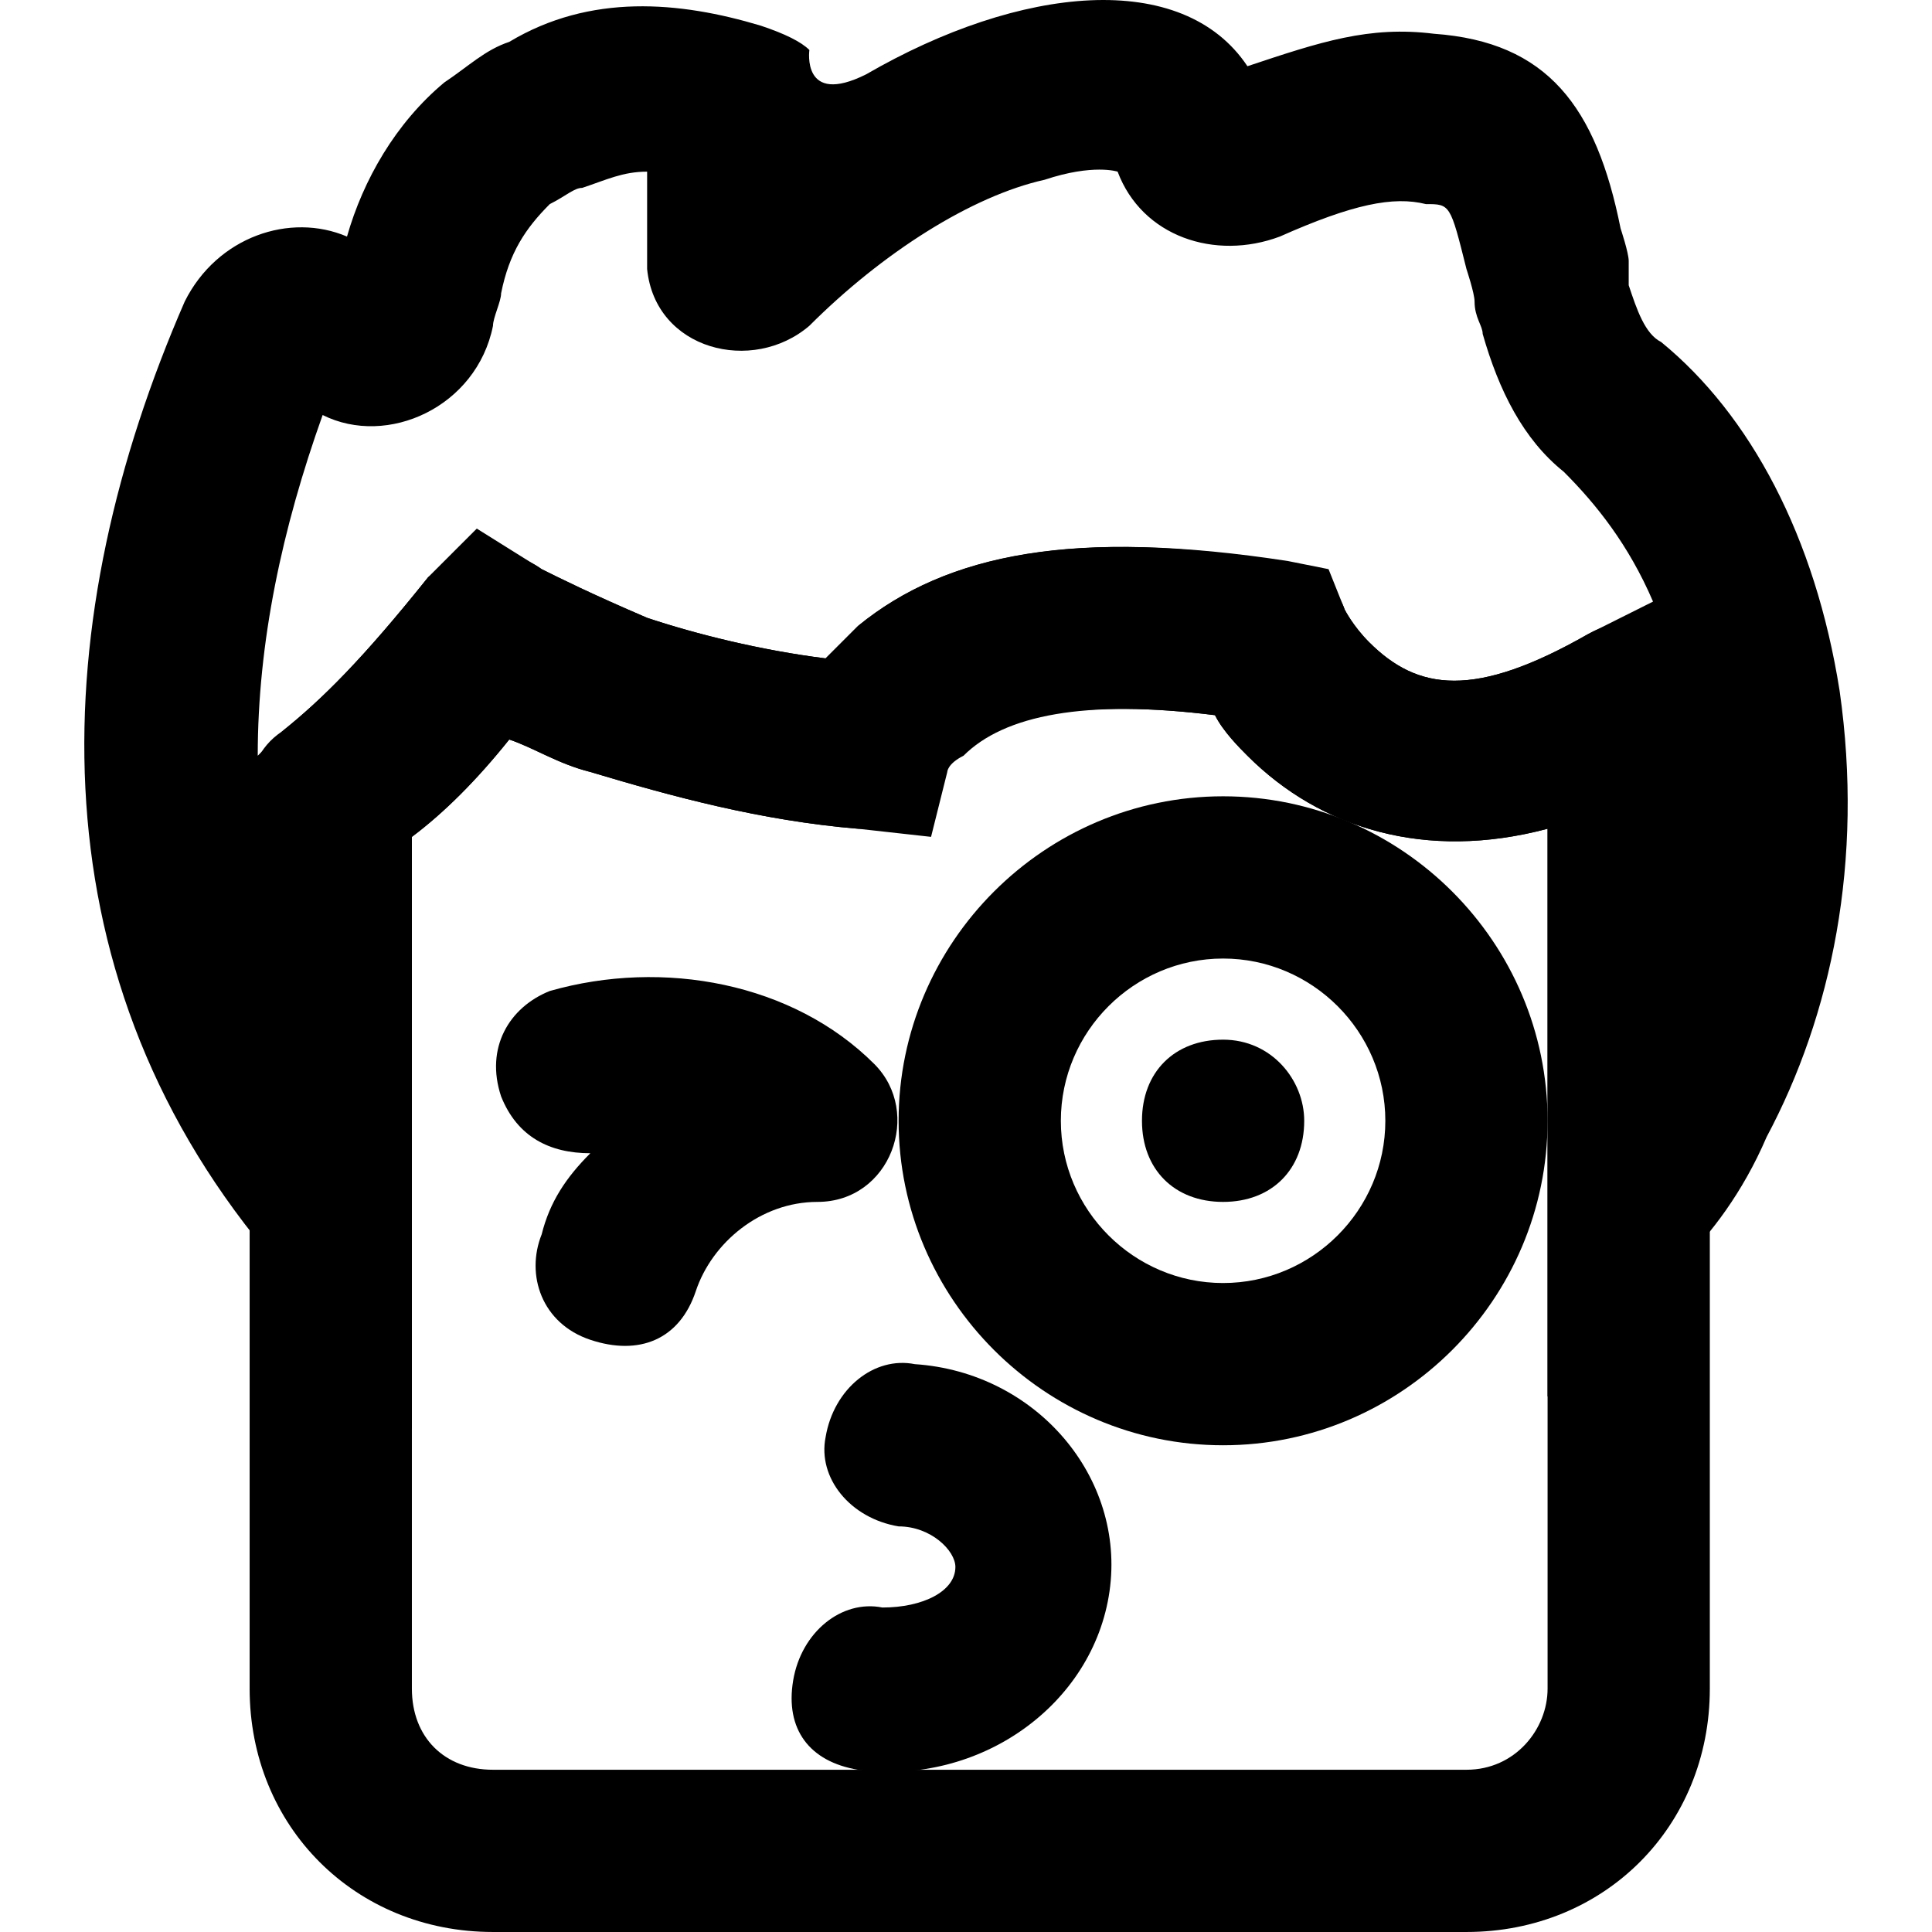
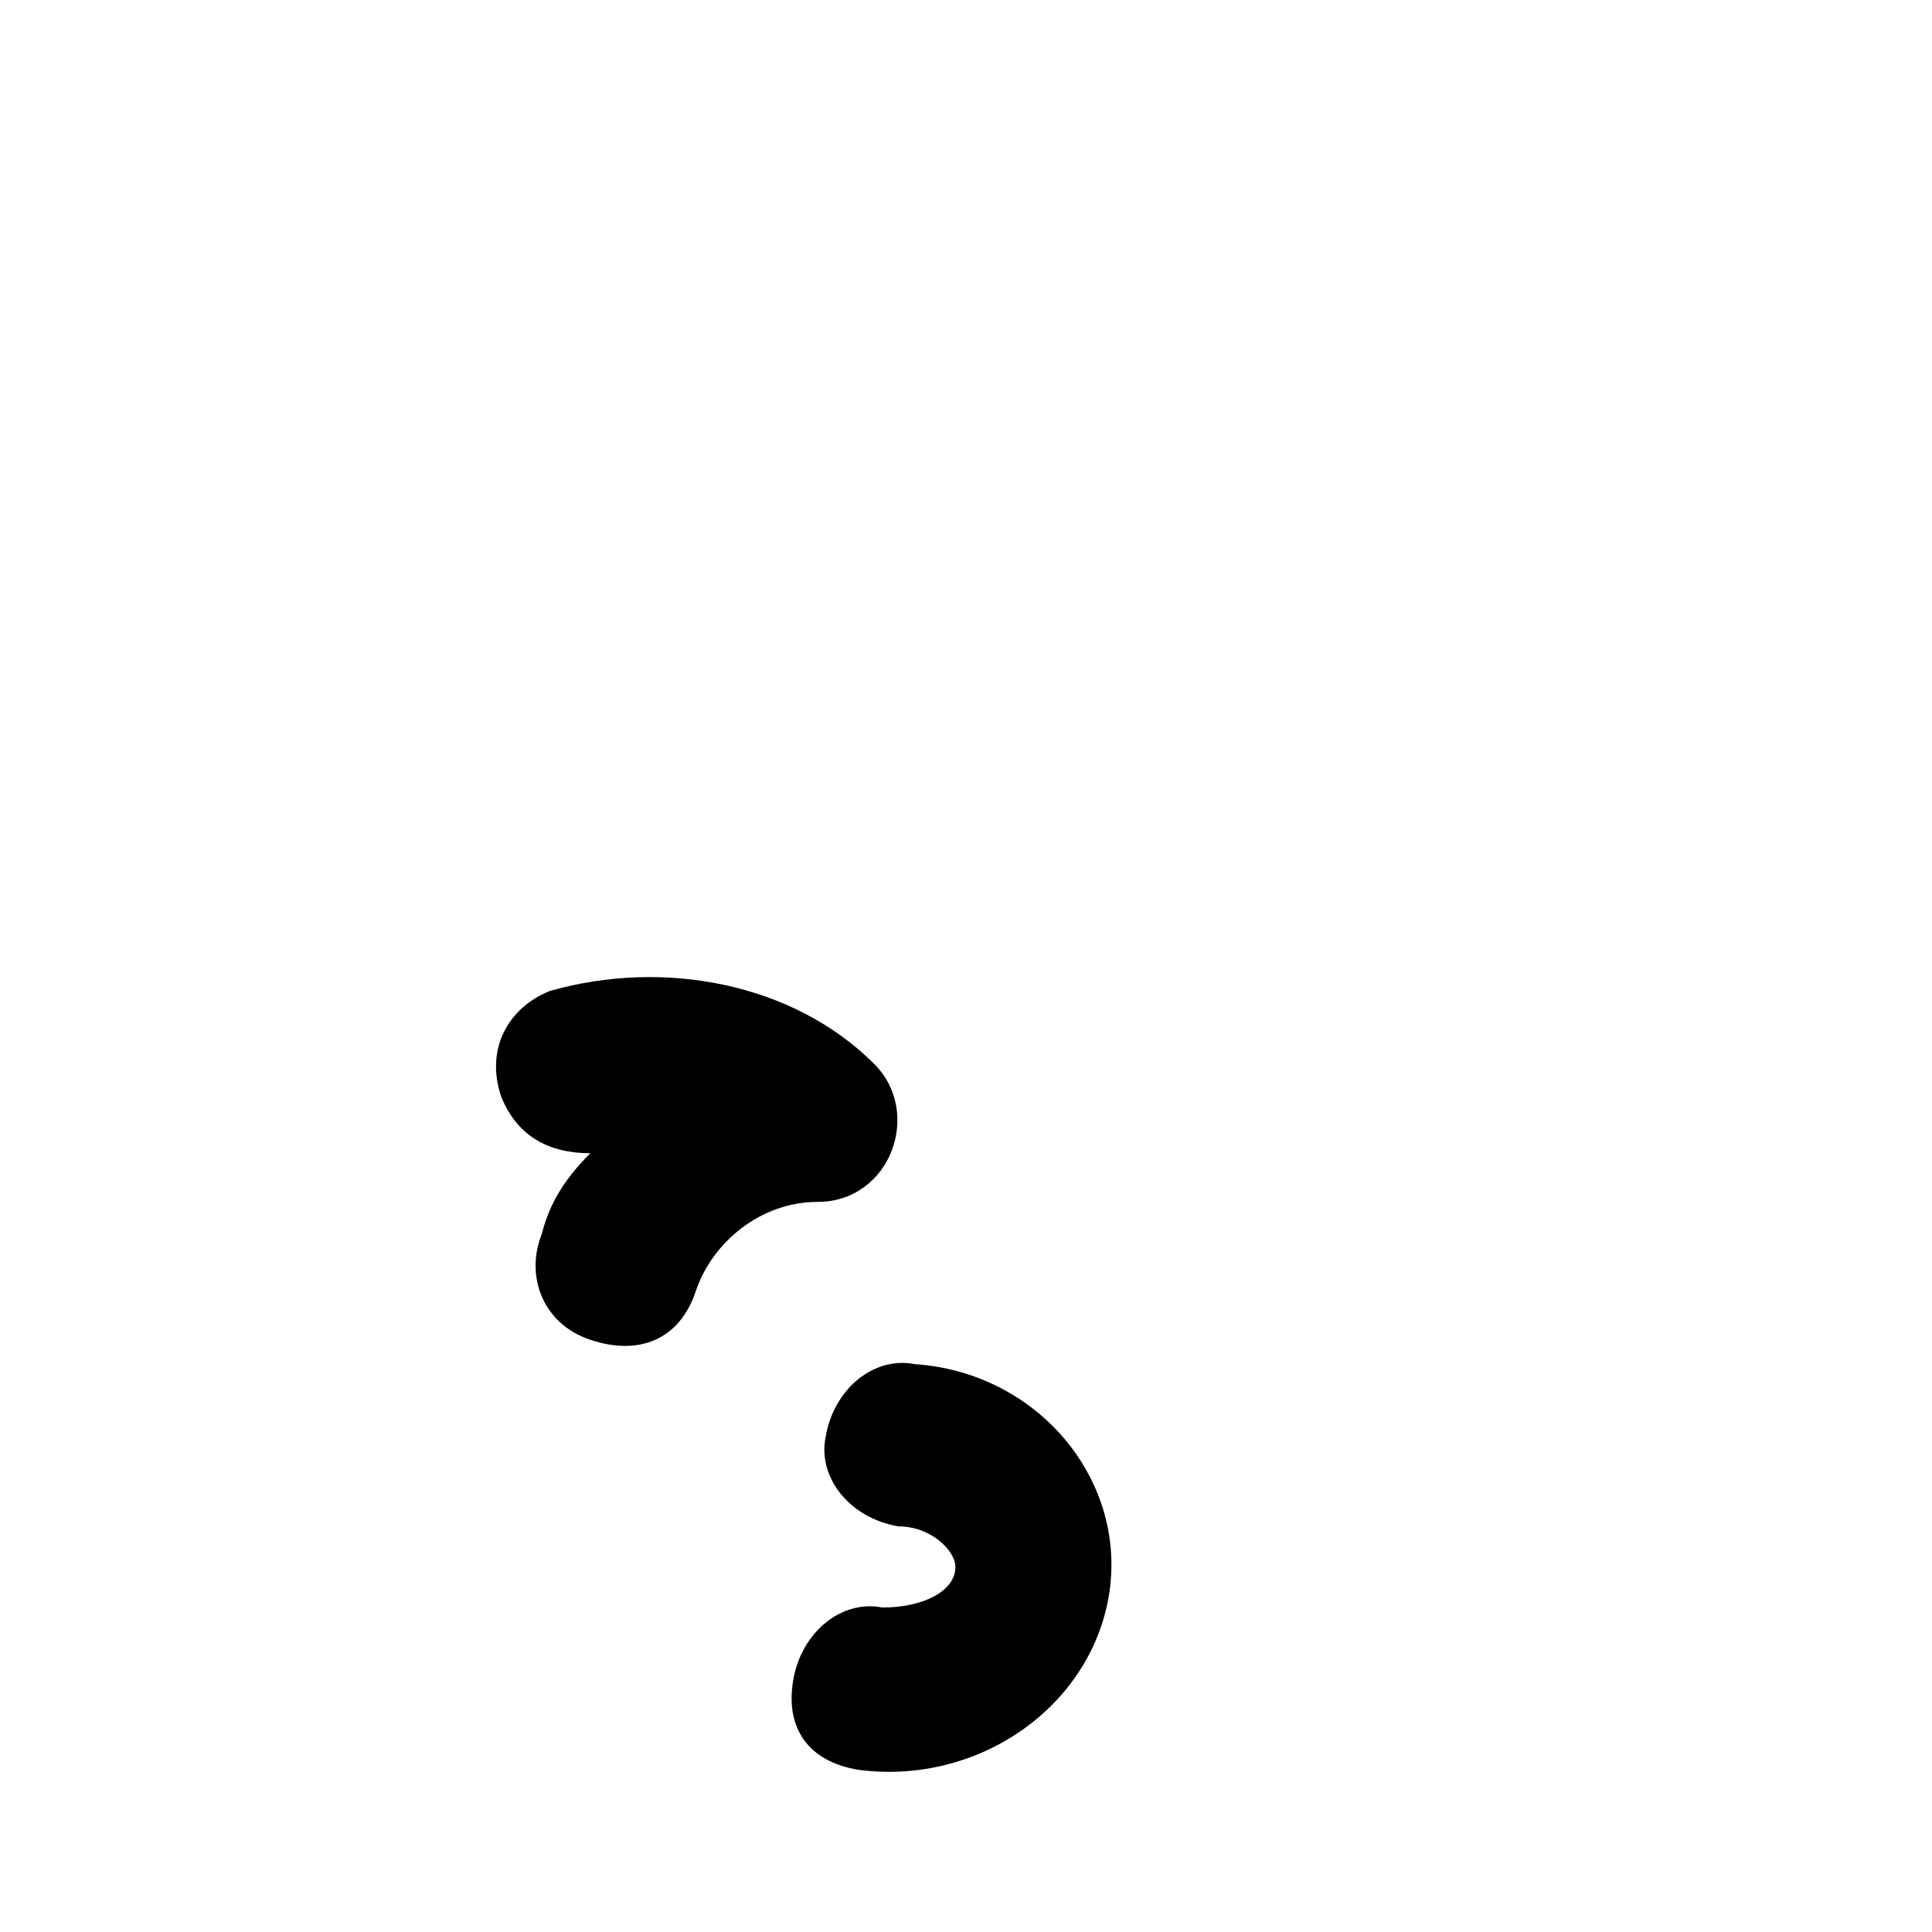
<svg xmlns="http://www.w3.org/2000/svg" fill="#000000" height="800px" width="800px" version="1.1" id="Layer_1" viewBox="0 0 508.078 508.078" xml:space="preserve">
  <g>
    <g>
      <path d="M229.917,279.811c-21.333-21.333-55.467-27.733-85.333-19.2c-10.667,4.267-17.067,14.933-12.8,27.733    c4.267,10.667,12.8,14.933,23.467,14.933c-6.4,6.4-10.667,12.8-12.8,21.333c-4.267,10.667,0,23.467,12.8,27.733    s23.467,0,27.733-12.8s17.067-23.467,32-23.467C234.184,316.078,242.717,292.611,229.917,279.811z" />
    </g>
  </g>
  <g>
    <g>
-       <path d="M321.65,273.411c-12.8,0-21.333,8.533-21.333,21.333c0,12.8,8.533,21.333,21.333,21.333s21.333-8.533,21.333-21.333    C342.984,284.078,334.45,273.411,321.65,273.411z" />
-     </g>
+       </g>
  </g>
  <g>
    <g>
-       <path d="M321.65,209.411c-46.933,0-85.333,38.4-85.333,85.333s38.4,85.333,85.333,85.333s85.333-38.4,85.333-85.333    S368.584,209.411,321.65,209.411z M321.65,337.411c-23.467,0-42.667-19.2-42.667-42.667s19.2-42.667,42.667-42.667    s42.667,19.2,42.667,42.667S345.117,337.411,321.65,337.411z" />
-     </g>
+       </g>
  </g>
  <g>
    <g>
-       <path d="M483.784,181.678c-6.4-40.533-23.467-72.533-46.933-91.733c-4.267-2.133-6.4-8.533-8.533-14.933c0-2.133,0-4.267,0-6.4    c0-2.133-2.133-8.533-2.133-8.533c-6.4-32-19.2-49.067-49.067-51.2c-17.067-2.133-29.867,2.133-49.067,8.533    c-17.067-25.6-59.733-21.333-100.267,2.133c-17.067,8.533-14.933-6.4-14.933-6.4c-2.133-2.133-6.4-4.267-12.8-6.4    c-21.333-6.4-44.8-8.533-66.133,4.267c-6.4,2.133-10.667,6.4-17.067,10.667c-12.8,10.667-21.333,25.6-25.6,40.533    c-14.933-6.4-34.133,0-42.667,17.067c-36.267,83.2-40.533,174.933,21.333,249.6l38.4,46.933V220.078    c8.533-6.4,17.067-14.933,25.6-25.6c6.4,2.133,12.8,6.4,21.333,8.533c21.333,6.4,44.8,12.8,70.4,14.933l19.2,2.133l4.267-17.067    c0,0,0-2.133,4.267-4.267c10.667-10.667,32-14.933,66.133-10.667c2.133,4.267,6.4,8.533,8.533,10.667    c19.2,19.2,46.933,27.733,78.933,19.2v149.333l36.267-36.267c6.4-6.4,14.933-17.067,21.333-32    C481.65,267.011,490.184,226.478,483.784,181.678z M417.65,166.745c-29.867,17.067-44.8,14.933-57.6,2.133    c-4.267-4.267-6.4-8.533-6.4-8.533l-4.267-10.667l-10.667-2.133c-55.467-8.533-89.6-2.133-113.067,17.067    c-2.133,2.133-6.4,6.4-8.533,8.533c-17.067-2.133-34.133-6.4-46.933-10.667c-14.933-6.4-23.467-10.667-27.733-12.8l-17.067-10.667    l-12.8,12.8c-17.067,21.333-27.733,32-38.4,40.533l-6.4,6.4c0-29.867,6.4-59.733,17.067-89.6    c17.067,8.533,40.533-2.133,44.8-23.467c0-2.133,2.133-6.4,2.133-8.533c2.133-10.667,6.4-17.067,12.8-23.467    c4.267-2.133,6.4-4.267,8.533-4.267c6.4-2.133,10.667-4.267,17.067-4.267c0,8.533,0,17.067,0,25.6    c2.133,21.333,27.733,27.733,42.667,14.933c19.2-19.2,42.667-34.133,61.867-38.4c12.8-4.267,19.2-2.133,19.2-2.133    c6.4,17.067,25.6,23.467,42.667,17.067c19.2-8.533,29.867-10.667,38.4-8.533c6.4,0,6.4,0,10.667,17.067c0,0,2.133,6.4,2.133,8.533    c0,4.267,2.133,6.4,2.133,8.533c4.267,14.933,10.667,27.733,21.333,36.267c8.533,8.533,17.067,19.2,23.467,34.133L417.65,166.745z    " />
-     </g>
+       </g>
  </g>
  <g>
    <g>
-       <path d="M417.65,166.745c-29.867,17.067-44.8,14.933-57.6,2.133c-4.267-4.267-6.4-8.533-6.4-8.533    c-2.133-6.4-8.533-10.667-17.067-12.8c-53.333-8.533-87.467-2.133-110.933,17.067c-2.133,2.133-6.4,6.4-8.533,8.533    c-17.067-2.133-34.133-6.4-46.933-10.667c-14.933-6.4-23.467-10.667-27.733-12.8c-8.533-6.4-21.333-4.267-29.867,2.133    c-17.067,21.333-27.733,32-38.4,40.533c-6.4,4.267-8.533,10.667-8.533,17.067v104.533c0,0,0,0,0,2.133c0,40.533,0,74.667,0,128    c0,36.267,27.733,64,64,64h256c36.267,0,64-27.733,64-64V185.945C449.65,168.878,432.584,158.211,417.65,166.745z     M406.984,444.078c0,10.667-8.533,21.333-21.333,21.333h-256c-12.8,0-21.333-8.533-21.333-21.333c0-53.333,0-87.467,0-125.867    c0,0,0,0,0-2.133v-96c8.533-6.4,17.067-14.933,25.6-25.6c6.4,2.133,12.8,6.4,21.333,8.533c21.333,6.4,44.8,12.8,70.4,14.933    c10.667,0,21.333-6.4,23.467-17.067c0,0,0-2.133,4.267-4.267c10.667-8.533,32-12.8,66.133-8.533    c2.133,4.267,6.4,8.533,8.533,10.667c19.2,19.2,46.933,27.733,78.933,19.2V444.078z" />
-     </g>
+       </g>
  </g>
  <g>
    <g>
      <path d="M240.584,358.745c-10.667-2.133-21.333,6.4-23.467,19.2c-2.133,10.667,6.4,21.333,19.2,23.467    c8.533,0,14.933,6.4,14.933,10.667c0,6.4-8.533,10.667-19.2,10.667c-10.667-2.133-21.333,6.4-23.467,19.2    c-2.133,12.8,4.267,21.333,17.067,23.467c32,4.267,61.867-17.067,66.133-46.933C296.05,388.611,272.584,360.878,240.584,358.745z" />
    </g>
  </g>
</svg>